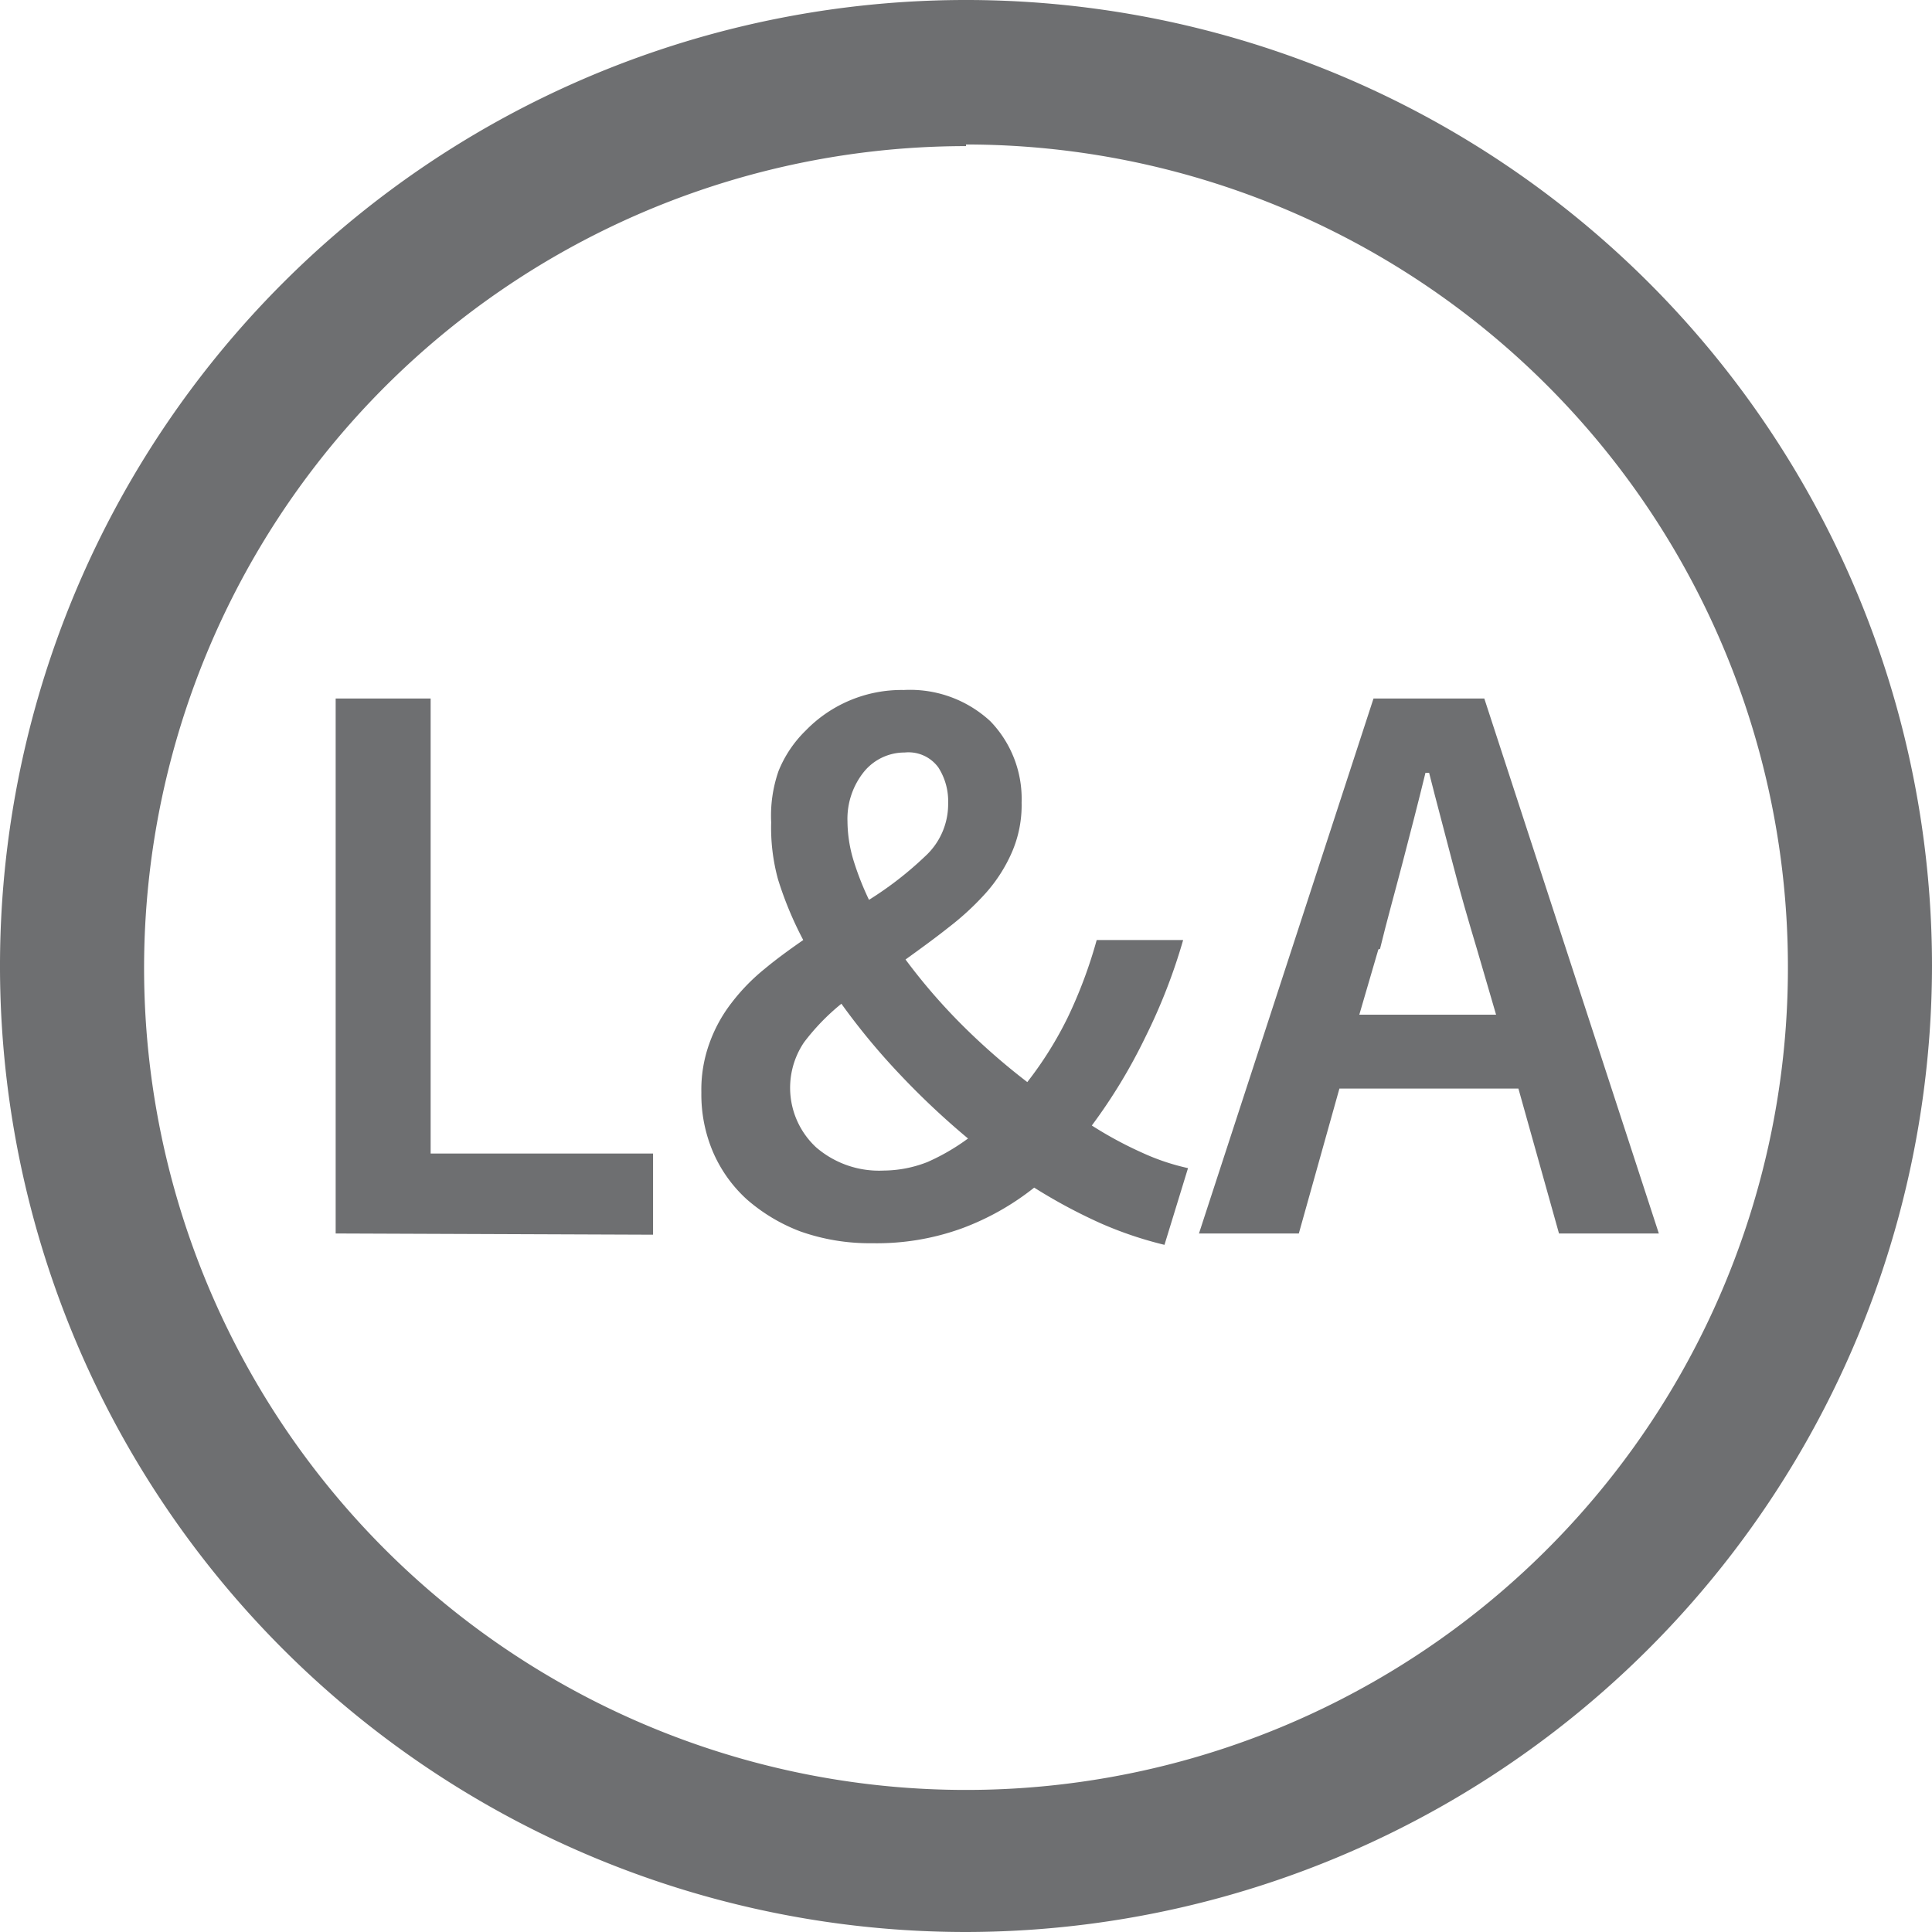
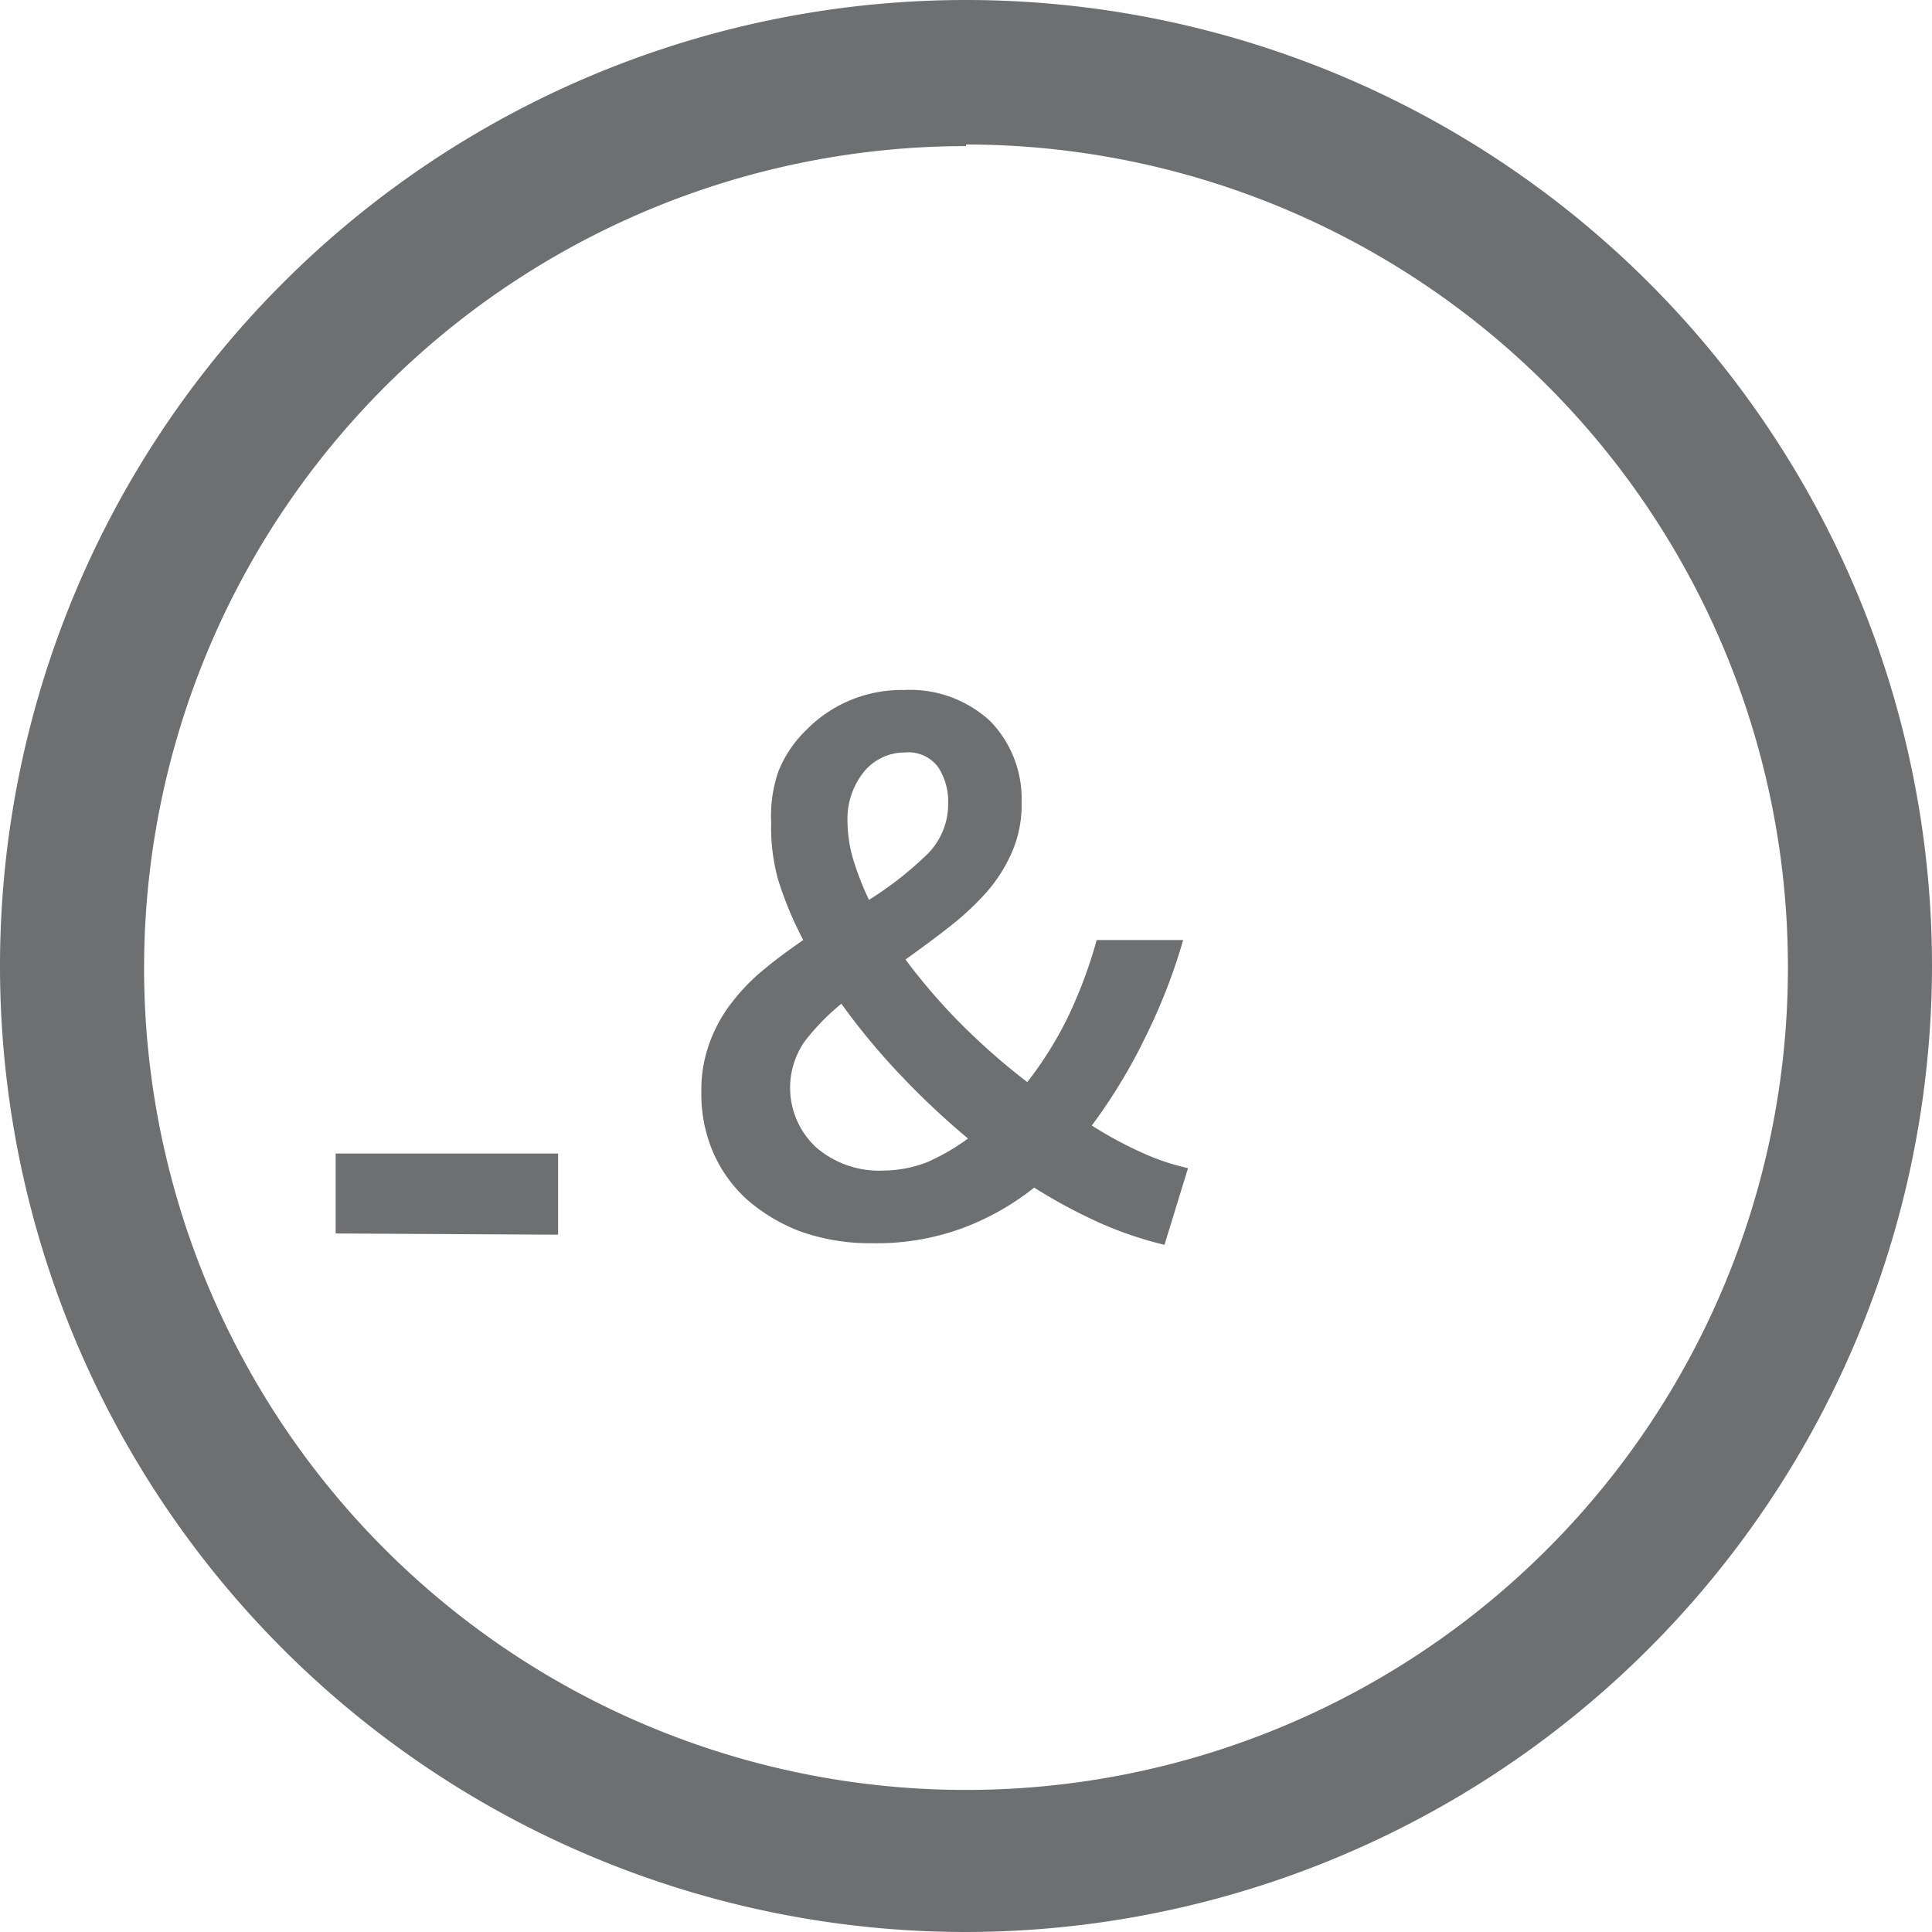
<svg xmlns="http://www.w3.org/2000/svg" id="Layer_1" data-name="Layer 1" viewBox="0 0 47.6 47.6">
  <defs>
    <style>.cls-1{fill:#6e6f71;}</style>
  </defs>
  <title>asssets</title>
  <path class="cls-1" d="M23.8,47.6A23.8,23.8,0,1,1,47.6,23.8,23.83,23.83,0,0,1,23.8,47.6Zm0-44A20.25,20.25,0,1,0,44.05,23.8,20.26,20.26,0,0,0,23.8,3.56Z" />
-   <path class="cls-1" d="M8.27,30.39V17.21h2.34V28.42h5.48v2Z" />
+   <path class="cls-1" d="M8.27,30.39V17.21V28.42h5.48v2Z" />
  <path class="cls-1" d="M21.49,30.63a5.13,5.13,0,0,1-1.77-.29,4.33,4.33,0,0,1-1.32-.79,3.39,3.39,0,0,1-.83-1.16,3.61,3.61,0,0,1-.29-1.47,3.36,3.36,0,0,1,.2-1.22,3.6,3.6,0,0,1,.55-1,4.89,4.89,0,0,1,.81-.83c.3-.25.62-.48.95-.71a8.75,8.75,0,0,1-.62-1.49A4.8,4.8,0,0,1,19,20.26,3.35,3.35,0,0,1,19.18,19a2.91,2.91,0,0,1,.67-1,3.29,3.29,0,0,1,2.42-1,2.91,2.91,0,0,1,2.13.77,2.75,2.75,0,0,1,.77,2A2.91,2.91,0,0,1,24.93,21a3.78,3.78,0,0,1-.64,1,6.82,6.82,0,0,1-.92.85c-.34.27-.7.53-1.06.79a14.48,14.48,0,0,0,1.38,1.6,16.46,16.46,0,0,0,1.62,1.42,9.08,9.08,0,0,0,1-1.6,11.51,11.51,0,0,0,.71-1.9h2.13a14.1,14.1,0,0,1-.93,2.39,13.46,13.46,0,0,1-1.32,2.18,9.51,9.51,0,0,0,1.24.67,5.56,5.56,0,0,0,1.13.38l-.58,1.89a9.37,9.37,0,0,1-1.57-.53,13.21,13.21,0,0,1-1.64-.88,6.47,6.47,0,0,1-1.77,1A6.14,6.14,0,0,1,21.49,30.63Zm.28-1.79a3,3,0,0,0,1.08-.21,5.29,5.29,0,0,0,1-.58,19.27,19.27,0,0,1-1.68-1.58,16.6,16.6,0,0,1-1.44-1.74,5.43,5.43,0,0,0-.92.95,2,2,0,0,0,.3,2.59A2.37,2.37,0,0,0,21.77,28.84Zm-.89-8.6a3.38,3.38,0,0,0,.14.93,7.07,7.07,0,0,0,.39,1,8.59,8.59,0,0,0,1.38-1.07,1.74,1.74,0,0,0,.57-1.31,1.54,1.54,0,0,0-.24-.88.91.91,0,0,0-.83-.37,1.29,1.29,0,0,0-1,.47A1.85,1.85,0,0,0,20.88,20.24Z" />
-   <path class="cls-1" d="M29.54,30.39l4.3-13.18h2.73l4.3,13.18H38.41l-1-3.57H33l-1,3.57Zm4.42-7L33.49,25h3.37l-.47-1.61c-.21-.7-.42-1.42-.61-2.16s-.39-1.47-.57-2.19h-.09c-.18.74-.37,1.47-.56,2.2S34.17,22.68,34,23.38Z" />
</svg>